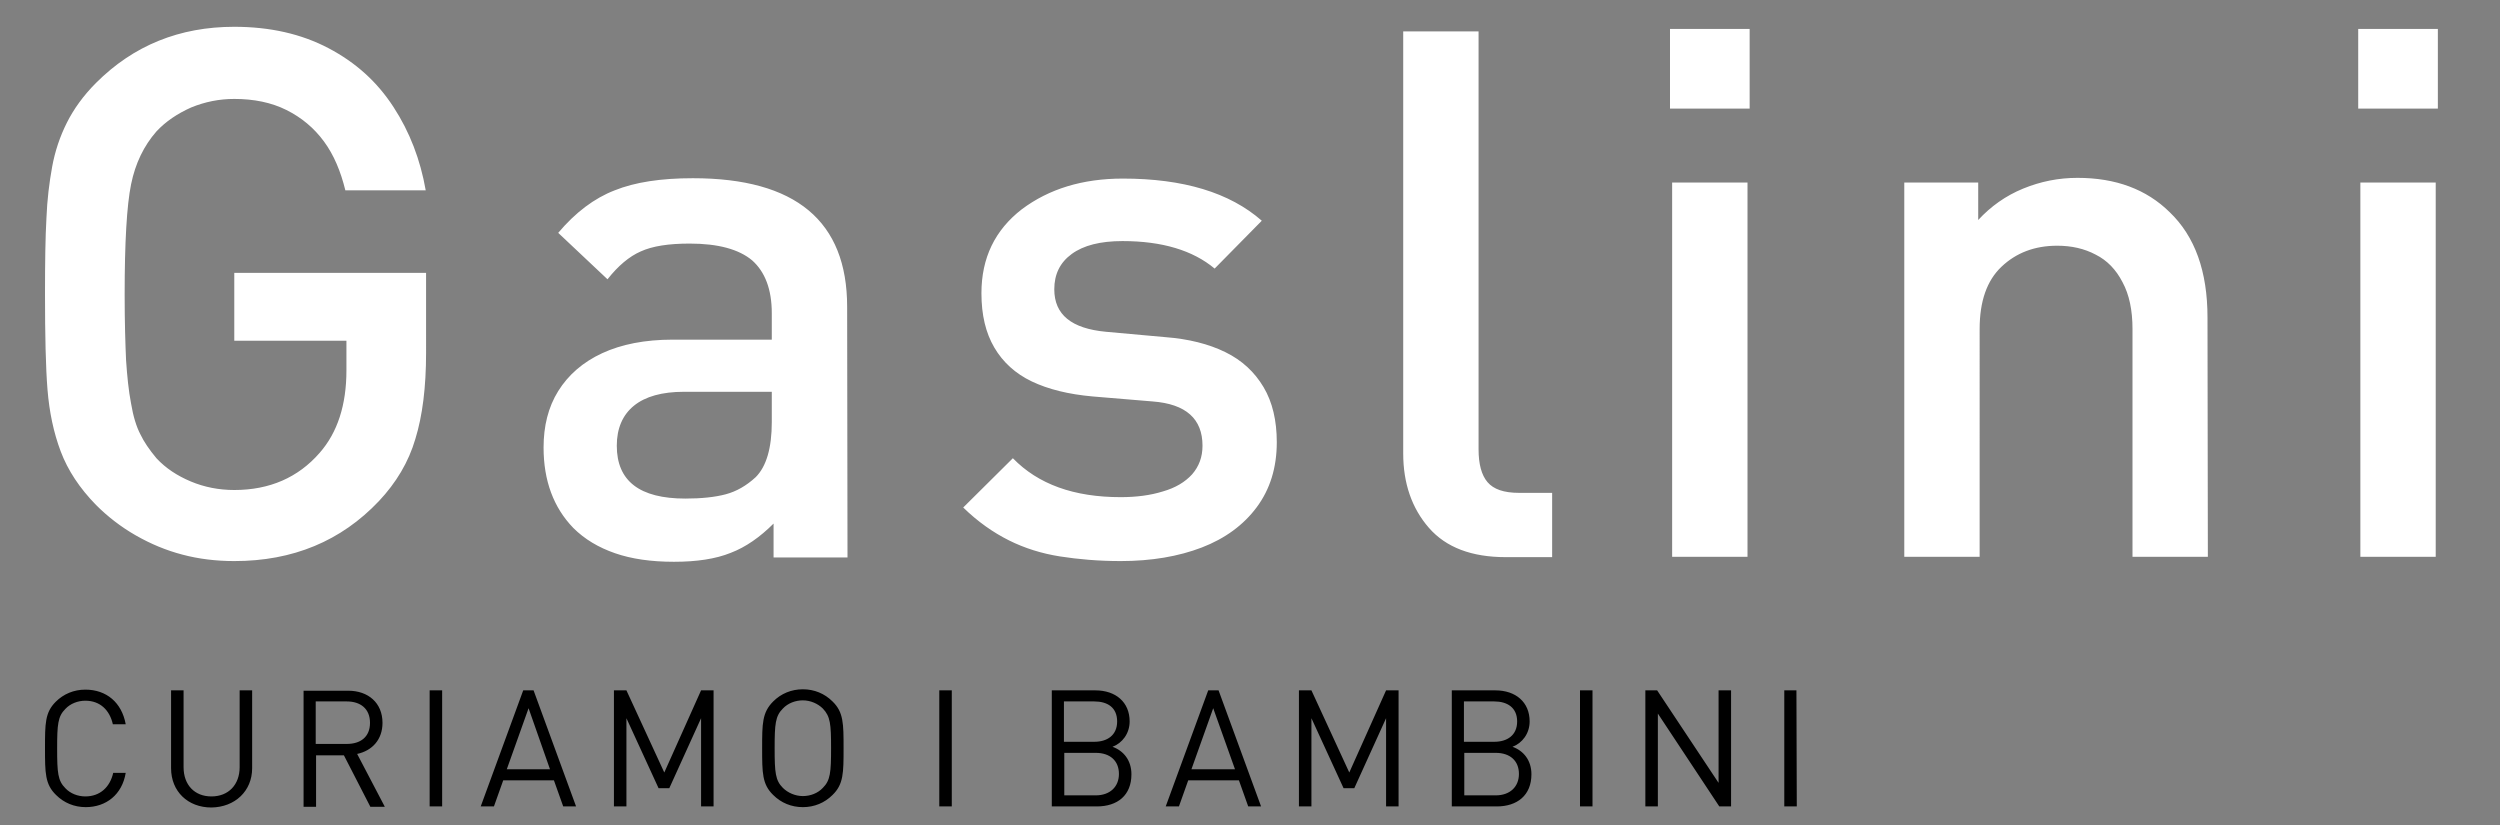
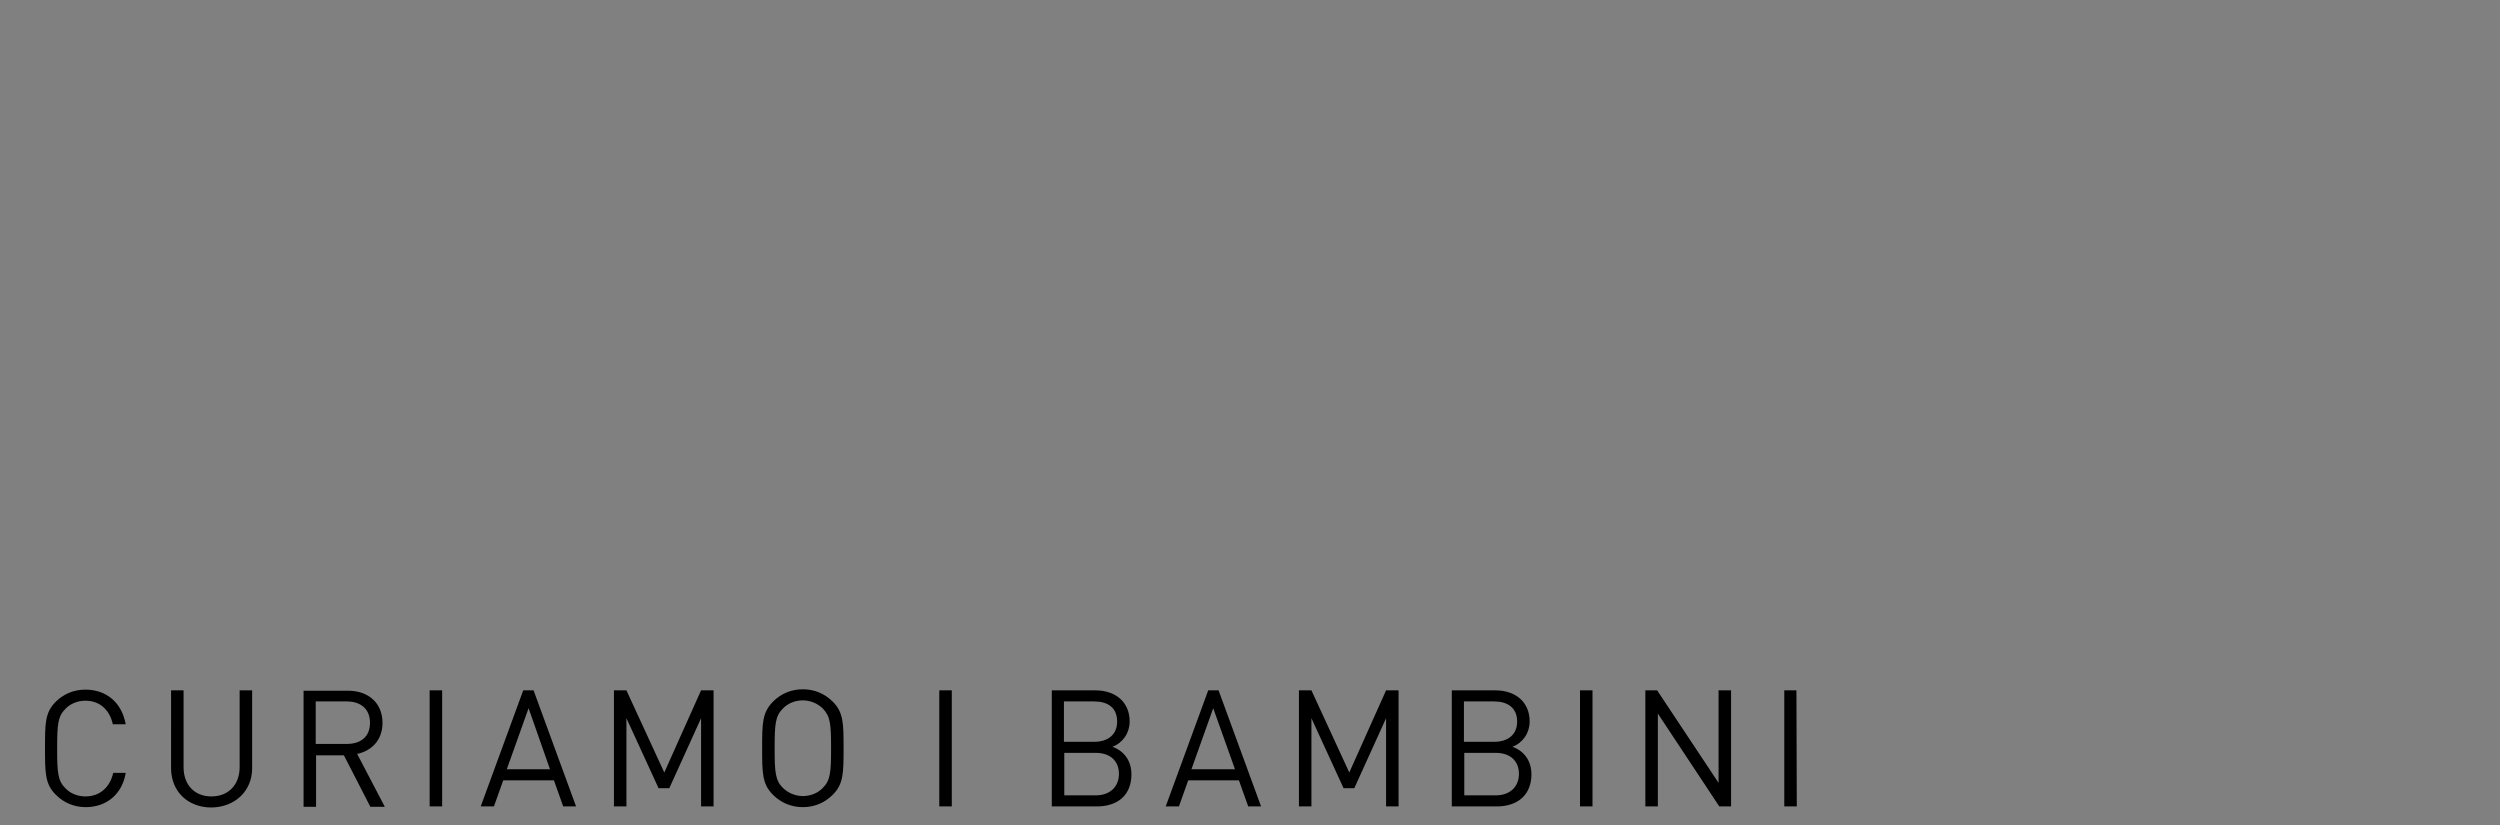
<svg xmlns="http://www.w3.org/2000/svg" version="1.1" id="Livello_1" x="0px" y="0px" viewBox="205 -7.1 700 231" style="enable-background:new 205 -7.1 700 231;" xml:space="preserve">
  <rect x="205" y="-7.1" width="700" height="231" fill="#808080" stroke="none" />
  <style type="text/css">
	.st0{fill:#FFFFFF;}
</style>
  <path d="M708,186.2h-3.4v32.5h3.5L708,186.2L708,186.2z M689.7,218.7v-32.5h-3.5v25.9L669,186.2h-3.3v32.5h3.5v-26l17.2,26H689.7z   M650.9,186.2h-3.5v32.5h3.5V186.2z M630.3,209.6c0,3.6-2.5,6-6.5,6H615v-11.9h8.8C627.8,203.7,630.3,205.9,630.3,209.6   M629.8,194.9c0,3.9-2.8,5.7-6.4,5.7h-8.5v-11.3h8.5C627,189.3,629.8,191,629.8,194.9 M633.8,209.7c0-3.9-2.2-6.6-5.3-7.7  c2.7-1,4.8-3.7,4.8-7.1c0-5.4-3.9-8.7-9.6-8.7h-12.2v32.5h12.6C629.8,218.7,633.8,215.6,633.8,209.7 M596.6,218.7v-32.5h-3.5  l-10.3,23l-10.6-23h-3.5v32.5h3.5V194l9,19.6h3l8.9-19.6v24.7H596.6z M550.8,208.3h-12.2l6.1-17.1L550.8,208.3z M558.1,218.7  l-11.9-32.5h-2.9l-11.9,32.5h3.7l2.6-7.3h14.2l2.6,7.3H558.1z M518.3,209.6c0,3.6-2.5,6-6.5,6H503v-11.9h8.8  C515.8,203.7,518.3,205.9,518.3,209.6 M517.8,194.9c0,3.9-2.8,5.7-6.4,5.7h-8.5v-11.3h8.5C515.1,189.3,517.8,191,517.8,194.9   M521.8,209.7c0-3.9-2.2-6.6-5.3-7.7c2.7-1,4.8-3.7,4.8-7.1c0-5.4-3.9-8.7-9.6-8.7h-12.2v32.5h12.6  C517.9,218.7,521.8,215.6,521.8,209.7 M471.5,186.2H468v32.5h3.5V186.2z M437.7,202.4c0,6.8-0.2,9-2.3,11.1  c-1.4,1.5-3.5,2.3-5.6,2.3s-4.2-0.9-5.6-2.3c-2.1-2.1-2.3-4.3-2.3-11.1s0.2-9,2.3-11.1c1.4-1.5,3.5-2.3,5.6-2.3s4.2,0.9,5.6,2.3  C437.5,193.5,437.7,195.6,437.7,202.4 M441.2,202.4c0-6.9,0-10.1-3.1-13.1c-2.2-2.2-5.1-3.4-8.3-3.4s-6.1,1.2-8.3,3.4  c-3.1,3.1-3.1,6.2-3.1,13.1s0,10.1,3.1,13.1c2.2,2.2,5.1,3.4,8.3,3.4s6.1-1.2,8.3-3.4C441.2,212.5,441.2,209.3,441.2,202.4   M404.8,218.7v-32.5h-3.5l-10.3,23l-10.6-23h-3.5v32.5h3.5V194l9,19.6h3l8.9-19.6v24.7H404.8z M359,208.3h-12.1l6.1-17.1L359,208.3z   M366.3,218.7l-11.9-32.5h-2.9l-11.9,32.5h3.7l2.6-7.3h14.2l2.6,7.3H366.3z M328.8,186.2h-3.5v32.5h3.5V186.2z M308.6,195.3  c0,4-2.7,5.9-6.5,5.9h-8.7v-11.9h8.7C305.9,189.3,308.6,191.3,308.6,195.3 M312.7,218.7L305,204c4.2-0.9,7.1-4,7.1-8.7  c0-5.6-4-9-9.6-9H290v32.5h3.5v-14.4h7.8l7.4,14.4h4C312.7,218.8,312.7,218.7,312.7,218.7z M275.6,208v-21.8h-3.5v21.5  c0,4.9-3.1,8.2-7.9,8.2c-4.7,0-7.8-3.2-7.8-8.2v-21.5h-3.5V208c0,6.5,4.7,11,11.3,11C270.8,218.9,275.6,214.4,275.6,208   M240.2,209.3h-3.5c-0.9,4-3.7,6.6-7.8,6.6c-2.1,0-4.2-0.8-5.6-2.3c-2.1-2.1-2.3-4.3-2.3-11.1c0-6.8,0.2-9,2.3-11.1  c1.4-1.5,3.5-2.3,5.6-2.3c4.1,0,6.8,2.6,7.7,6.6h3.6c-1.1-6.1-5.4-9.7-11.3-9.7c-3.2,0-6.1,1.2-8.3,3.4c-3,3-3,6.1-3,13  s0,10.1,3.1,13.1c2.2,2.2,5.1,3.4,8.3,3.4C234.7,218.9,239.2,215.4,240.2,209.3" />
-   <path class="st0" d="M887,44h-21.1v104.8H887V44z M887.6,1h-22.3v22.3h22.3V1z M823.1,81.8c0-12.9-3.5-22.7-10.6-29.5  c-6.5-6.4-15.1-9.6-25.8-9.6c-5.3,0-10.3,1-15.2,3s-9.1,5-12.6,8.8V44h-20.7v104.8h21.1V85c0-7.7,2-13.5,6.1-17.4s9.3-5.9,15.6-5.9  c4,0,7.6,0.8,10.8,2.5c3.2,1.6,5.7,4.2,7.5,7.7c1.9,3.5,2.8,7.9,2.8,13.1v63.8h21.1L823.1,81.8L823.1,81.8z M694.3,44h-21.1v104.8  h21.1V44z M694.9,1h-22.3v22.3h22.3V1z M639.6,130.9h-9.3c-4.2,0-7.1-1-8.8-3c-1.7-2-2.5-5.1-2.5-9.2V1.7h-21.1v118.2  c0,8.3,2.4,15.3,7.2,20.8s12,8.2,21.5,8.2h13L639.6,130.9L639.6,130.9z M558.8,101.3c-2.5-4.2-6-7.5-10.7-9.8s-10.3-3.7-16.8-4.2  l-16.6-1.5c-9.7-0.9-14.5-4.8-14.5-11.9c0-4.2,1.6-7.5,4.9-9.9c3.3-2.4,8-3.6,14.2-3.6c11.1,0,19.7,2.6,25.8,7.7l13.2-13.4  c-9-7.9-22-11.8-38.9-11.8c-11.3,0-20.7,2.9-28.3,8.6c-7.5,5.8-11.3,13.6-11.3,23.5c0,6.1,1.2,11.1,3.6,15.2s5.9,7.3,10.5,9.5  s10.3,3.6,17,4.2l16.8,1.4c9.4,0.7,14,4.9,14,12.4c0,3.2-1,5.8-2.9,8c-2,2.2-4.7,3.8-8.2,4.8c-3.5,1.1-7.5,1.6-11.8,1.6  c-13.1,0-23.1-3.6-30.2-10.9L474.7,135c4.1,4,8.4,7,12.8,9.2s9.2,3.7,14.3,4.5c5.1,0.8,10.8,1.3,17,1.3c8.6,0,16.2-1.3,22.7-3.8  s11.7-6.3,15.4-11.3c3.7-5,5.6-11,5.6-18.2C562.5,110.7,561.3,105.5,558.8,101.3 M416.6,126.5c-2.6,2.4-5.4,4-8.4,4.8  s-6.8,1.2-11.3,1.2c-12.8,0-19.2-4.9-19.2-14.8c0-4.8,1.6-8.6,4.8-11.2c3.2-2.6,7.9-3.9,14-3.9h24.6v8.5  C421.1,118.3,419.6,123.5,416.6,126.5 M442.2,78.8c0-24-14.4-36-43.2-36c-8.9,0-16.2,1.1-21.9,3.4c-5.7,2.2-11,6.2-15.8,11.9  l13.8,13c3-3.8,6.1-6.4,9.3-7.8c3.3-1.5,7.8-2.2,13.7-2.2c8,0,13.8,1.6,17.5,4.7c3.6,3.2,5.5,8.1,5.5,14.8V88h-27.8  c-7.7,0-14.3,1.3-19.7,3.8s-9.5,6.1-12.3,10.6c-2.8,4.5-4.1,9.8-4.1,15.8c0,9.3,2.8,16.8,8.3,22.5c3.2,3.2,7.1,5.5,11.7,7.1  c4.6,1.6,10.1,2.4,16.5,2.4c6.4,0,11.7-0.8,15.9-2.5c4.2-1.6,8.2-4.4,12-8.2v9.5h20.7L442.2,78.8L442.2,78.8z M324.3,69.3h-53.7v19  H302v8.3c0,9.7-2.5,17.4-7.5,23.1c-6,6.9-14,10.4-23.9,10.4c-4.3,0-8.4-0.8-12.2-2.4c-3.8-1.6-7-3.7-9.6-6.5c-2-2.4-3.5-4.6-4.5-6.7  c-1.1-2.1-2-5-2.6-8.6c-0.7-3.6-1.1-7.7-1.4-12.1c-0.2-4.5-0.4-10.6-0.4-18.4c0-14.7,0.6-25,1.8-30.9s3.6-10.8,7.1-14.8  c2.6-2.8,5.9-5,9.7-6.7c3.9-1.6,7.9-2.4,12.1-2.4c5.5,0,10.4,1,14.6,3.1c4.2,2.1,7.7,5,10.5,8.8c2.8,3.8,4.7,8.4,6,13.7h22.5  c-1.5-8.6-4.5-16.4-9-23.3c-4.6-7.1-10.6-12.5-18.2-16.5s-16.4-6-26.4-6c-15.3,0-28.2,5.2-38.7,15.7c-3.6,3.6-6.3,7.4-8.2,11.2  c-1.9,3.8-3.3,7.9-4.1,12.3c-0.8,4.4-1.4,9.2-1.6,14.4c-0.3,5.2-0.4,12.3-0.4,21.2c0,11.6,0.2,20.6,0.7,26.8  c0.5,6.2,1.7,12,3.7,17.3s5.3,10.3,9.9,15c3.2,3.2,6.9,6.1,11.1,8.5c4.2,2.4,8.5,4.2,13.1,5.4c4.5,1.2,9.4,1.8,14.5,1.8  c16.4,0,29.9-5.6,40.5-16.8c4.8-5.1,8.3-10.9,10.2-17.4c2-6.5,3-14.5,3-24.1C324.3,91.7,324.3,69.3,324.3,69.3z" />
</svg>